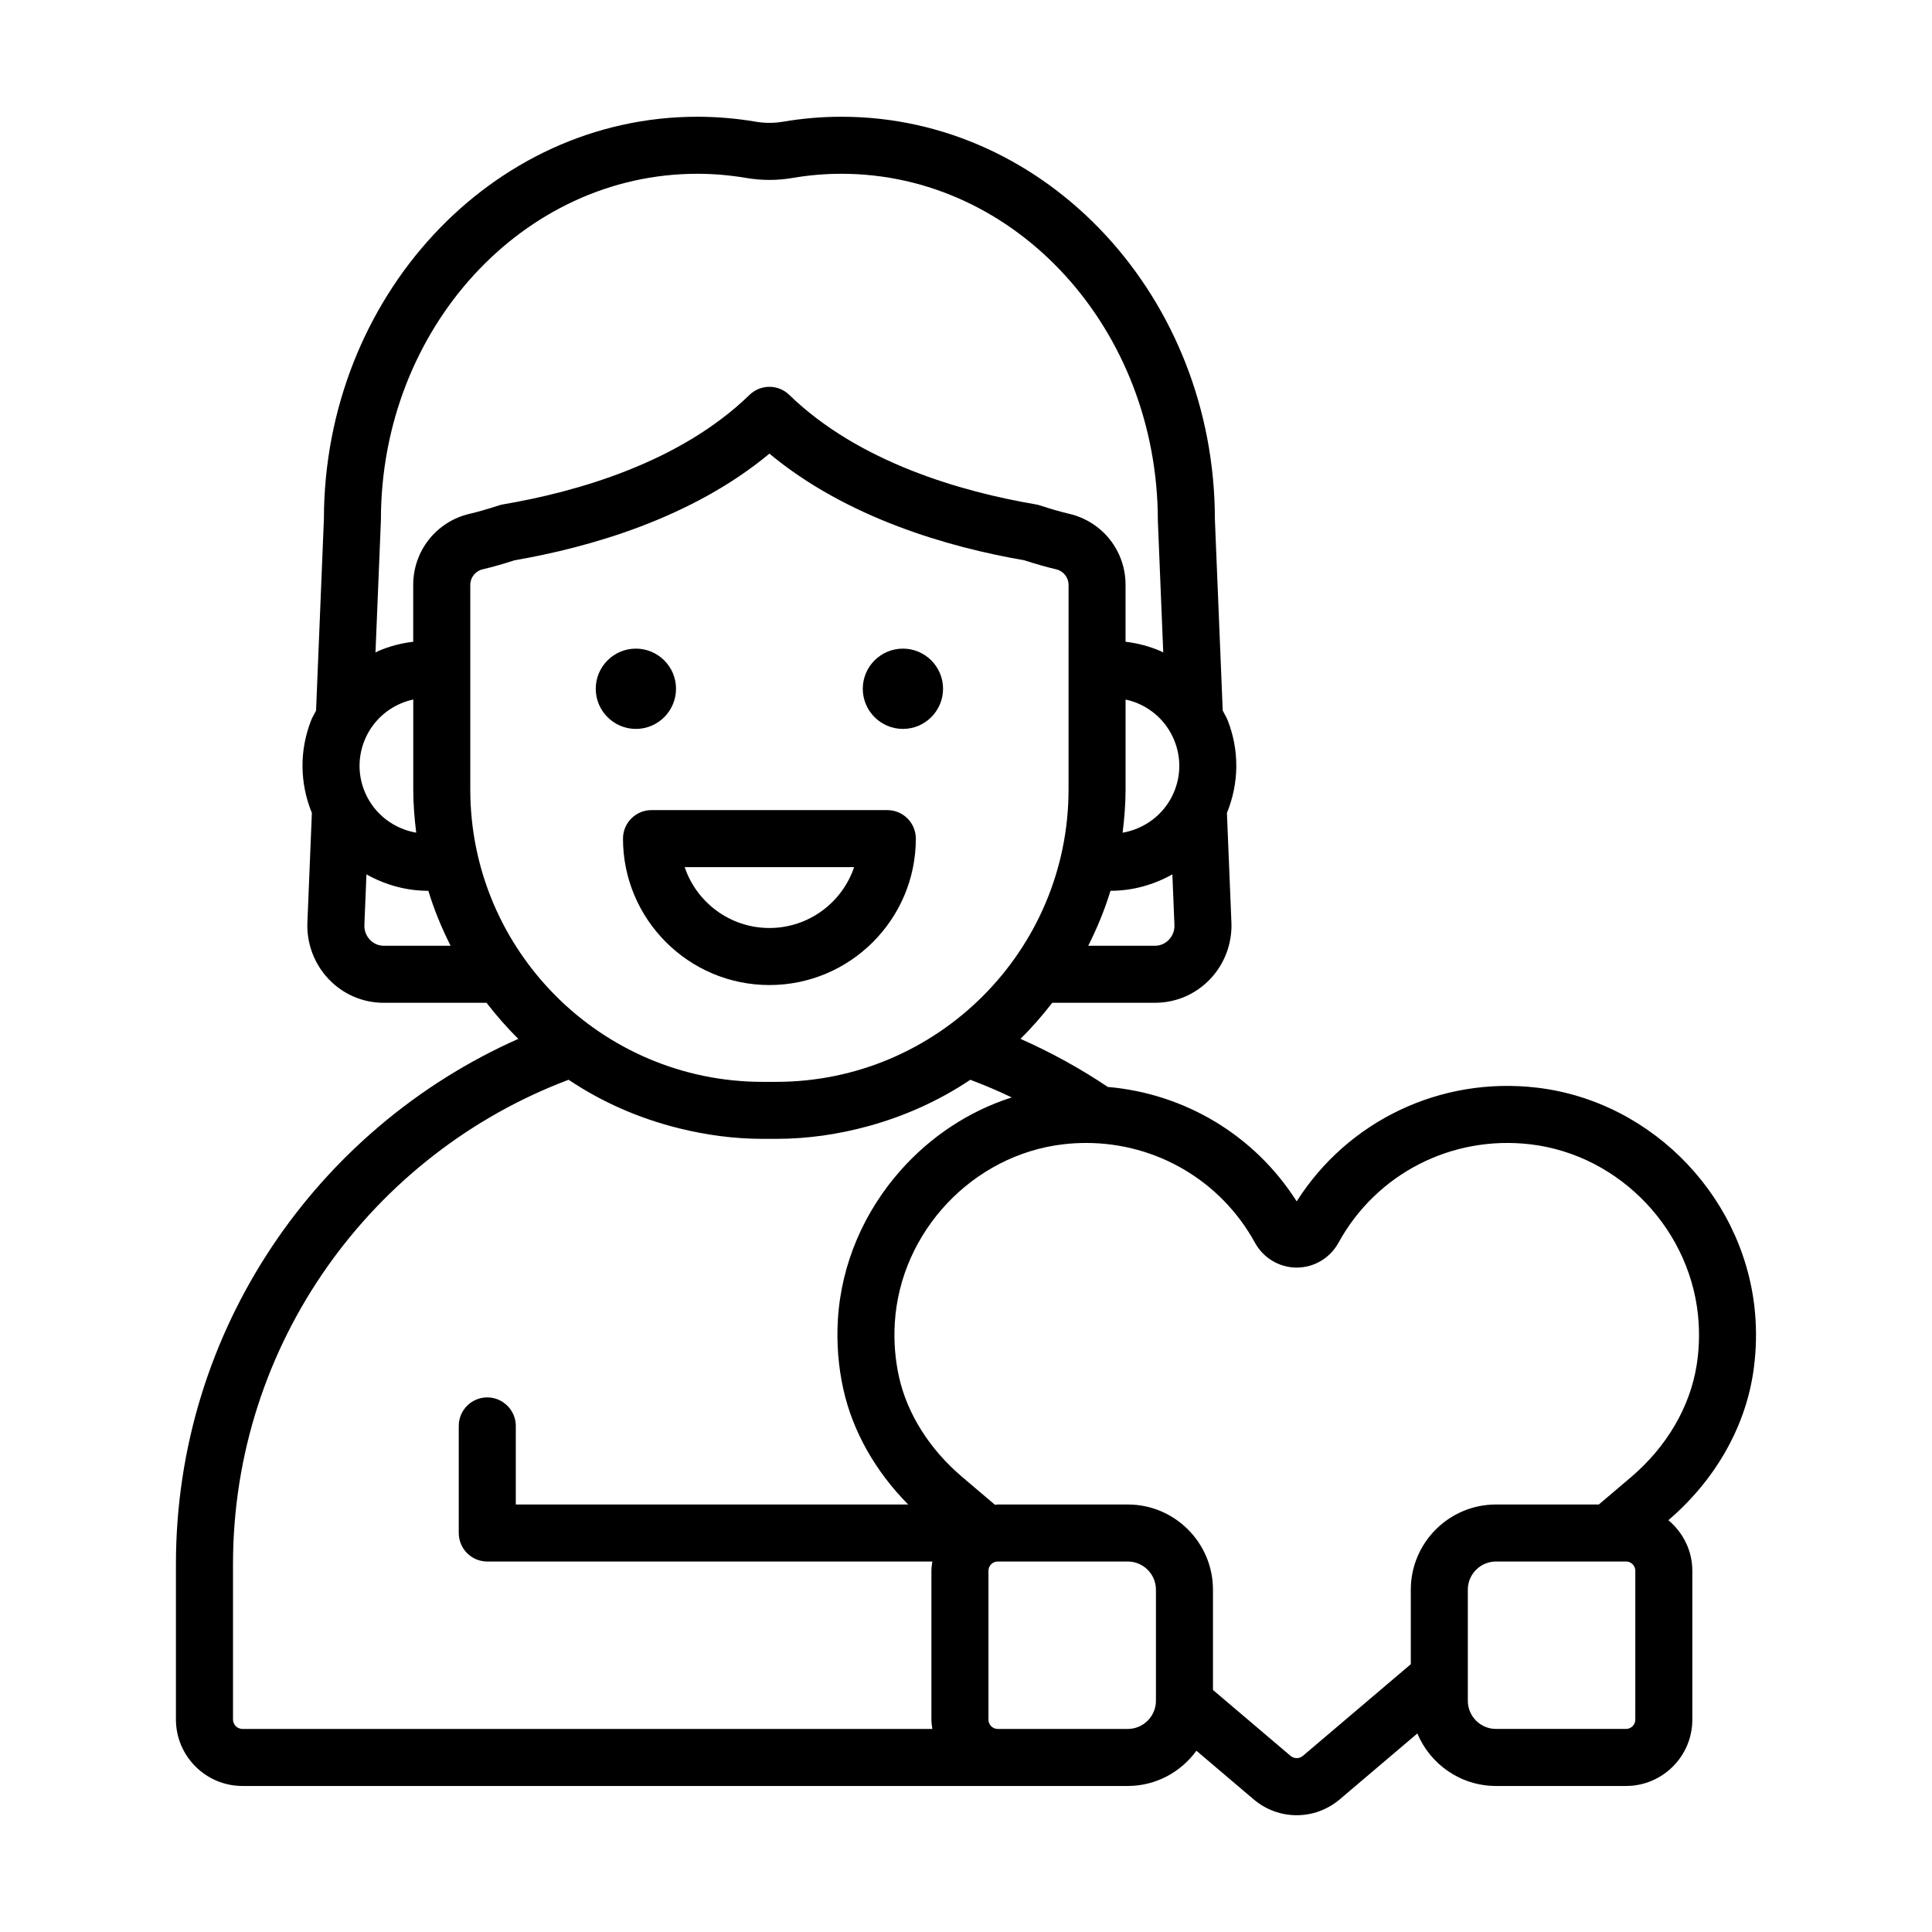
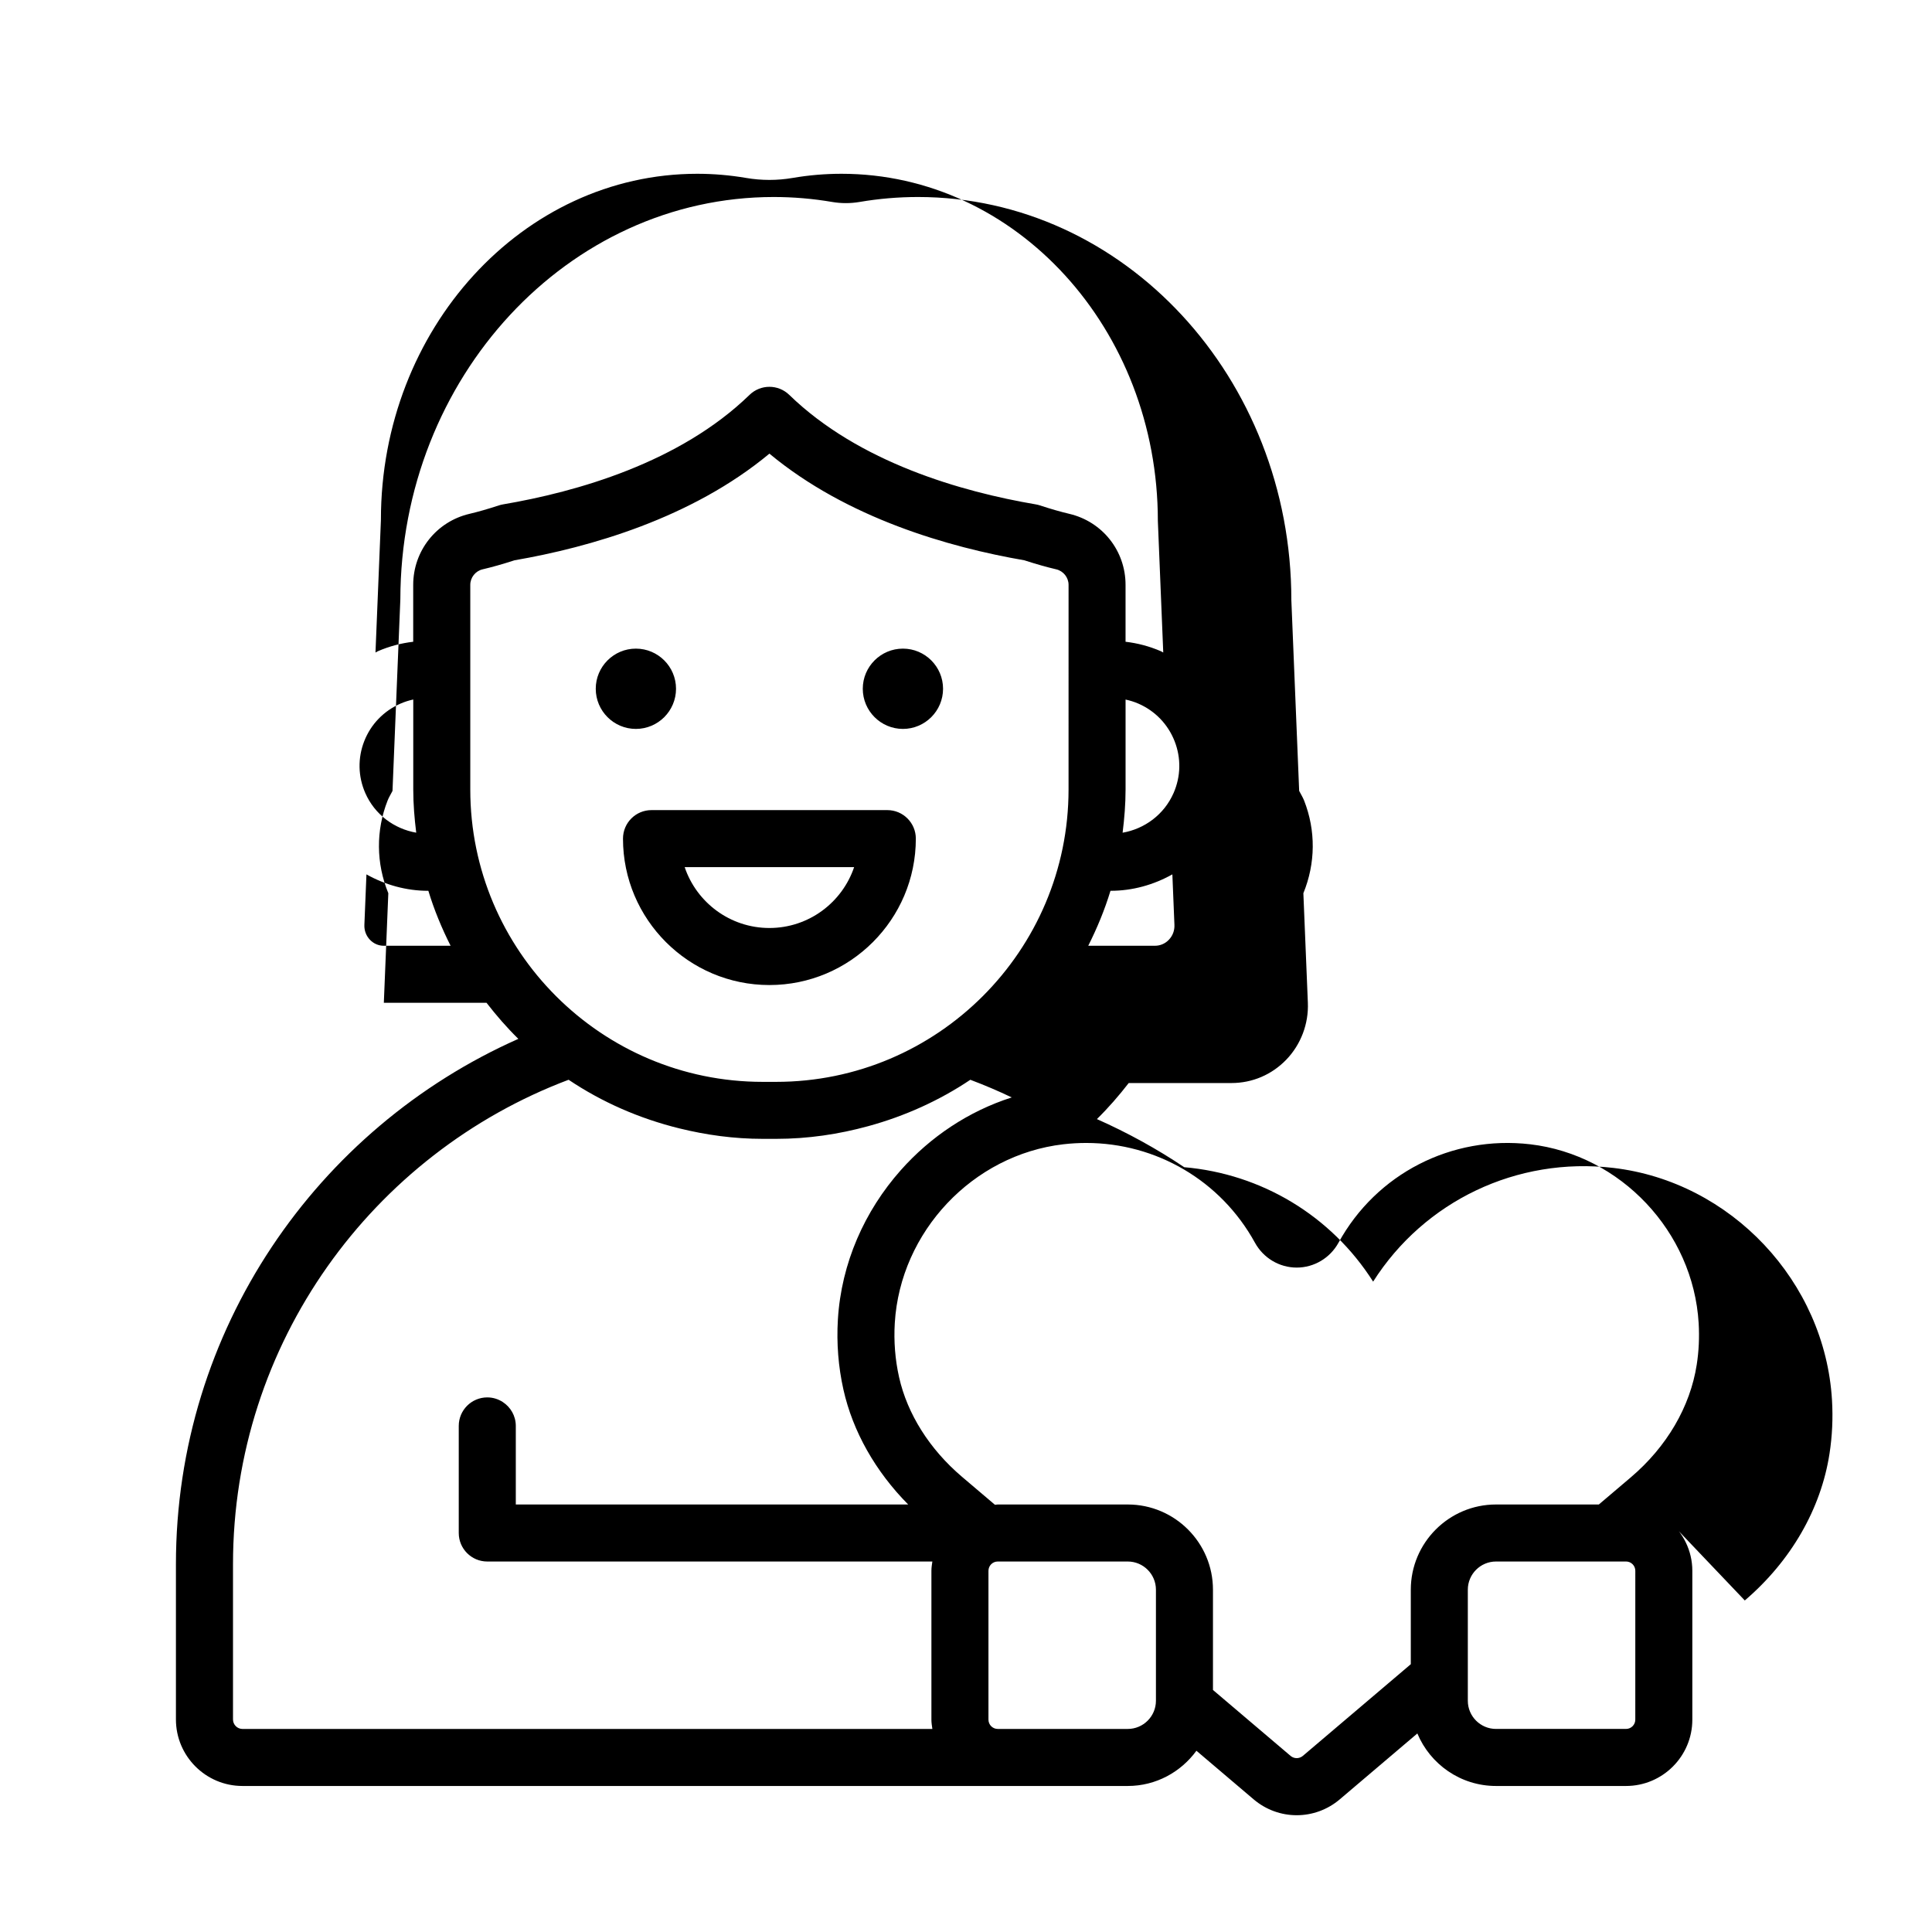
<svg xmlns="http://www.w3.org/2000/svg" fill="#000000" width="800px" height="800px" version="1.1" viewBox="144 144 512 512">
-   <path d="m301.88 326.53c0-5.863 4.769-10.637 10.633-10.637 5.871 0 10.641 4.773 10.641 10.637 0 5.867-4.769 10.641-10.641 10.641-5.863 0-10.633-4.773-10.633-10.641zm81.406 10.641c5.863 0 10.633-4.773 10.633-10.641 0-5.863-4.769-10.637-10.633-10.637-5.871 0-10.641 4.773-10.641 10.637 0.004 5.867 4.773 10.641 10.641 10.641zm-66.633 21.516h62.492c4.176 0 7.559 3.383 7.559 7.559 0 21.395-17.406 38.801-38.805 38.801-21.395 0-38.801-17.406-38.801-38.801 0-4.176 3.383-7.559 7.555-7.559zm8.793 15.113c3.16 9.367 12.031 16.129 22.453 16.129s19.293-6.762 22.453-16.129zm260.69 173.07c3.848 3.227 6.348 8.008 6.348 13.41v39.449c0 9.691-7.883 17.574-17.574 17.574h-34.453c-9.383 0-17.438-5.758-20.844-13.918l-20.559 17.461c-3.305 2.805-7.359 4.207-11.414 4.207s-8.109-1.402-11.414-4.207l-15.16-12.879c-4.109 5.629-10.711 9.336-18.199 9.336h-234.61c-9.723 0-17.633-7.91-17.633-17.633v-41.129c0-62.07 37.352-115.55 90.742-139.23-3.035-2.977-5.824-6.188-8.43-9.555h-27.215c-5.543 0-10.723-2.211-14.574-6.227-3.84-4.004-5.91-9.484-5.684-15.043l1.188-29.043c-3.234-7.906-3.324-16.598-0.184-24.574 0.352-0.895 0.871-1.684 1.293-2.535l2.078-50.754c0.082-58.812 44.438-106.64 98.949-106.64 5.172 0 10.387 0.441 15.5 1.316 2.391 0.406 4.828 0.406 7.238 0 5.106-0.875 10.32-1.316 15.492-1.316 54.559 0 98.945 47.91 98.945 106.79l2.074 50.59c0.422 0.855 0.945 1.645 1.301 2.543 3.141 7.981 3.047 16.672-0.188 24.582l1.191 29.031c0.227 5.559-1.844 11.043-5.684 15.043-3.856 4.016-9.027 6.227-14.574 6.227h-27.219c-2.606 3.367-5.394 6.578-8.43 9.555 8.105 3.598 15.855 7.852 23.145 12.75 20.398 1.758 38.914 12.781 50.059 30.324 13.578-21.375 38.121-33.121 63.625-30.141 31.184 3.644 56.113 30.094 57.98 61.527 0.285 4.781 0.062 9.566-0.66 14.211-2.269 14.664-10.242 28.465-22.449 38.895zm-130.9-157.77-0.547-13.383c-4.961 2.781-10.562 4.352-16.316 4.352-0.027 0-0.055-0.004-0.082-0.004-1.539 5.066-3.555 9.91-5.894 14.57h17.691c1.387 0 2.691-0.562 3.664-1.578 1.02-1.059 1.551-2.465 1.484-3.957zm0.035-48.703c-1.766-4.484-5.18-8.016-9.613-9.941-1.105-0.48-2.234-0.82-3.371-1.066v23.836c0 3.887-0.316 7.691-0.785 11.449 5.797-1.004 11-4.777 13.52-10.543 1.918-4.391 2.008-9.27 0.25-13.734zm-214.48 13.738c2.516 5.758 7.715 9.527 13.512 10.535-0.465-3.758-0.785-7.562-0.785-11.445v-23.848c-1.133 0.246-2.262 0.598-3.367 1.078-4.438 1.926-7.852 5.457-9.617 9.941-1.754 4.465-1.66 9.344 0.258 13.738zm22.621 40.5c-2.344-4.656-4.359-9.504-5.894-14.566-0.027 0-0.059 0.004-0.09 0.004-5.758 0-11.359-1.574-16.316-4.352l-0.547 13.383c-0.059 1.492 0.469 2.894 1.484 3.957 0.977 1.02 2.281 1.578 3.672 1.578zm5-114.46c2.336-0.551 4.809-1.258 7.777-2.231 0.355-0.117 0.715-0.203 1.082-0.27 19.621-3.336 46.891-11.078 65.363-29.027 2.934-2.844 7.598-2.848 10.527 0 18.48 17.949 45.746 25.691 65.367 29.027 0.367 0.062 0.727 0.152 1.082 0.27 2.973 0.973 5.445 1.68 7.777 2.231 8.773 2.066 14.895 9.801 14.895 18.812v15.086c3.16 0.367 6.32 1.188 9.383 2.516h0.004c0.215 0.094 0.395 0.238 0.605 0.336l-1.43-34.883c-0.004-50.863-37.609-91.988-83.836-91.988-4.32 0-8.68 0.367-12.949 1.102-4.094 0.699-8.234 0.699-12.324 0-4.273-0.73-8.633-1.102-12.953-1.102-46.227 0-83.836 41.125-83.836 91.68 0 0.102-0.004 0.207-0.008 0.309l-1.43 34.887c0.215-0.098 0.395-0.246 0.613-0.34 3.062-1.332 6.223-2.148 9.383-2.516v-15.086c0.012-9.012 6.137-16.75 14.906-18.812zm77.703 150.53h3.578c42.727 0 77.484-34.758 77.484-77.484l0.004-54.234c0-1.934-1.367-3.656-3.246-4.102-2.613-0.613-5.324-1.383-8.48-2.402-19.941-3.445-46.941-11.133-67.551-28.262-20.605 17.129-47.602 24.816-67.547 28.262-3.16 1.02-5.863 1.789-8.48 2.402-1.879 0.441-3.246 2.168-3.246 4.102v54.234c0 42.727 34.758 77.484 77.484 77.484zm44.719 169.02v-39.449c0-0.844 0.133-1.648 0.25-2.461l-117.95 0.004c-4.176 0-7.559-3.387-7.559-7.559v-28.375c0-4.172 3.383-7.559 7.559-7.559 1.512 0 2.91 0.453 4.094 1.219 2.082 1.348 3.465 3.676 3.465 6.34v20.816h103.98c-8.641-8.723-14.672-19.332-17.152-30.426-1.355-6.051-1.852-12.305-1.473-18.582 0.906-14.977 7.09-28.781 16.648-39.559 7.852-8.852 17.977-15.652 29.426-19.305-3.574-1.715-7.238-3.266-10.973-4.676-8.191 5.492-17.332 9.633-27.078 12.297-7.777 2.129-15.922 3.359-24.367 3.359h-3.578c-7.621 0-14.992-1.027-22.082-2.773-10.609-2.609-20.535-6.965-29.359-12.887-51.91 19.57-88.938 69.727-88.938 128.39v41.133c0 1.387 1.129 2.519 2.519 2.519h182.82c-0.117-0.816-0.254-1.621-0.254-2.465zm59.5-34.438c0-4.117-3.352-7.469-7.469-7.469h-34.453c-1.359 0-2.461 1.102-2.461 2.461v39.449c0 1.359 1.105 2.461 2.461 2.461h34.453c4.117 0 7.469-3.352 7.469-7.469zm127.04-5.012c0-1.359-1.102-2.461-2.461-2.461l-34.457 0.004c-4.117 0-7.469 3.352-7.469 7.469v29.43c0 4.117 3.352 7.469 7.469 7.469h34.453c1.359 0 2.461-1.102 2.461-2.461zm16.277-54.621c0.562-3.59 0.727-7.285 0.512-10.996-1.441-24.223-20.641-44.605-44.648-47.41-20.852-2.422-40.758 7.805-50.793 26.074-2.234 4.07-6.481 6.602-11.078 6.602-4.594 0-8.84-2.527-11.074-6.602-9.059-16.48-26.176-26.426-44.727-26.426-2 0-4.016 0.117-6.043 0.348-24.004 2.793-43.207 23.152-44.672 47.363-0.293 4.859 0.09 9.691 1.137 14.363 2.18 9.742 8.098 19.109 16.66 26.383l8.742 7.426c0.254-0.012 0.492-0.074 0.746-0.074h34.453c12.453 0 22.582 10.129 22.582 22.582v26.57l20.562 17.465c0.945 0.809 2.32 0.797 3.266 0l28.602-24.293v-19.742c0-12.453 10.129-22.582 22.582-22.582h27.25l8.469-7.191c9.539-8.102 15.746-18.711 17.473-29.859z" />
+   <path d="m301.88 326.53c0-5.863 4.769-10.637 10.633-10.637 5.871 0 10.641 4.773 10.641 10.637 0 5.867-4.769 10.641-10.641 10.641-5.863 0-10.633-4.773-10.633-10.641zm81.406 10.641c5.863 0 10.633-4.773 10.633-10.641 0-5.863-4.769-10.637-10.633-10.637-5.871 0-10.641 4.773-10.641 10.637 0.004 5.867 4.773 10.641 10.641 10.641zm-66.633 21.516h62.492c4.176 0 7.559 3.383 7.559 7.559 0 21.395-17.406 38.801-38.805 38.801-21.395 0-38.801-17.406-38.801-38.801 0-4.176 3.383-7.559 7.555-7.559zm8.793 15.113c3.16 9.367 12.031 16.129 22.453 16.129s19.293-6.762 22.453-16.129zm260.69 173.07c3.848 3.227 6.348 8.008 6.348 13.41v39.449c0 9.691-7.883 17.574-17.574 17.574h-34.453c-9.383 0-17.438-5.758-20.844-13.918l-20.559 17.461c-3.305 2.805-7.359 4.207-11.414 4.207s-8.109-1.402-11.414-4.207l-15.16-12.879c-4.109 5.629-10.711 9.336-18.199 9.336h-234.61c-9.723 0-17.633-7.91-17.633-17.633v-41.129c0-62.07 37.352-115.55 90.742-139.23-3.035-2.977-5.824-6.188-8.43-9.555h-27.215l1.188-29.043c-3.234-7.906-3.324-16.598-0.184-24.574 0.352-0.895 0.871-1.684 1.293-2.535l2.078-50.754c0.082-58.812 44.438-106.64 98.949-106.64 5.172 0 10.387 0.441 15.5 1.316 2.391 0.406 4.828 0.406 7.238 0 5.106-0.875 10.32-1.316 15.492-1.316 54.559 0 98.945 47.91 98.945 106.79l2.074 50.59c0.422 0.855 0.945 1.645 1.301 2.543 3.141 7.981 3.047 16.672-0.188 24.582l1.191 29.031c0.227 5.559-1.844 11.043-5.684 15.043-3.856 4.016-9.027 6.227-14.574 6.227h-27.219c-2.606 3.367-5.394 6.578-8.43 9.555 8.105 3.598 15.855 7.852 23.145 12.75 20.398 1.758 38.914 12.781 50.059 30.324 13.578-21.375 38.121-33.121 63.625-30.141 31.184 3.644 56.113 30.094 57.98 61.527 0.285 4.781 0.062 9.566-0.66 14.211-2.269 14.664-10.242 28.465-22.449 38.895zm-130.9-157.77-0.547-13.383c-4.961 2.781-10.562 4.352-16.316 4.352-0.027 0-0.055-0.004-0.082-0.004-1.539 5.066-3.555 9.91-5.894 14.57h17.691c1.387 0 2.691-0.562 3.664-1.578 1.02-1.059 1.551-2.465 1.484-3.957zm0.035-48.703c-1.766-4.484-5.18-8.016-9.613-9.941-1.105-0.48-2.234-0.82-3.371-1.066v23.836c0 3.887-0.316 7.691-0.785 11.449 5.797-1.004 11-4.777 13.52-10.543 1.918-4.391 2.008-9.27 0.25-13.734zm-214.48 13.738c2.516 5.758 7.715 9.527 13.512 10.535-0.465-3.758-0.785-7.562-0.785-11.445v-23.848c-1.133 0.246-2.262 0.598-3.367 1.078-4.438 1.926-7.852 5.457-9.617 9.941-1.754 4.465-1.66 9.344 0.258 13.738zm22.621 40.5c-2.344-4.656-4.359-9.504-5.894-14.566-0.027 0-0.059 0.004-0.09 0.004-5.758 0-11.359-1.574-16.316-4.352l-0.547 13.383c-0.059 1.492 0.469 2.894 1.484 3.957 0.977 1.02 2.281 1.578 3.672 1.578zm5-114.46c2.336-0.551 4.809-1.258 7.777-2.231 0.355-0.117 0.715-0.203 1.082-0.27 19.621-3.336 46.891-11.078 65.363-29.027 2.934-2.844 7.598-2.848 10.527 0 18.48 17.949 45.746 25.691 65.367 29.027 0.367 0.062 0.727 0.152 1.082 0.27 2.973 0.973 5.445 1.68 7.777 2.231 8.773 2.066 14.895 9.801 14.895 18.812v15.086c3.16 0.367 6.32 1.188 9.383 2.516h0.004c0.215 0.094 0.395 0.238 0.605 0.336l-1.43-34.883c-0.004-50.863-37.609-91.988-83.836-91.988-4.32 0-8.68 0.367-12.949 1.102-4.094 0.699-8.234 0.699-12.324 0-4.273-0.73-8.633-1.102-12.953-1.102-46.227 0-83.836 41.125-83.836 91.68 0 0.102-0.004 0.207-0.008 0.309l-1.43 34.887c0.215-0.098 0.395-0.246 0.613-0.34 3.062-1.332 6.223-2.148 9.383-2.516v-15.086c0.012-9.012 6.137-16.75 14.906-18.812zm77.703 150.53h3.578c42.727 0 77.484-34.758 77.484-77.484l0.004-54.234c0-1.934-1.367-3.656-3.246-4.102-2.613-0.613-5.324-1.383-8.48-2.402-19.941-3.445-46.941-11.133-67.551-28.262-20.605 17.129-47.602 24.816-67.547 28.262-3.16 1.02-5.863 1.789-8.48 2.402-1.879 0.441-3.246 2.168-3.246 4.102v54.234c0 42.727 34.758 77.484 77.484 77.484zm44.719 169.02v-39.449c0-0.844 0.133-1.648 0.25-2.461l-117.95 0.004c-4.176 0-7.559-3.387-7.559-7.559v-28.375c0-4.172 3.383-7.559 7.559-7.559 1.512 0 2.91 0.453 4.094 1.219 2.082 1.348 3.465 3.676 3.465 6.34v20.816h103.98c-8.641-8.723-14.672-19.332-17.152-30.426-1.355-6.051-1.852-12.305-1.473-18.582 0.906-14.977 7.09-28.781 16.648-39.559 7.852-8.852 17.977-15.652 29.426-19.305-3.574-1.715-7.238-3.266-10.973-4.676-8.191 5.492-17.332 9.633-27.078 12.297-7.777 2.129-15.922 3.359-24.367 3.359h-3.578c-7.621 0-14.992-1.027-22.082-2.773-10.609-2.609-20.535-6.965-29.359-12.887-51.91 19.57-88.938 69.727-88.938 128.39v41.133c0 1.387 1.129 2.519 2.519 2.519h182.82c-0.117-0.816-0.254-1.621-0.254-2.465zm59.5-34.438c0-4.117-3.352-7.469-7.469-7.469h-34.453c-1.359 0-2.461 1.102-2.461 2.461v39.449c0 1.359 1.105 2.461 2.461 2.461h34.453c4.117 0 7.469-3.352 7.469-7.469zm127.04-5.012c0-1.359-1.102-2.461-2.461-2.461l-34.457 0.004c-4.117 0-7.469 3.352-7.469 7.469v29.43c0 4.117 3.352 7.469 7.469 7.469h34.453c1.359 0 2.461-1.102 2.461-2.461zm16.277-54.621c0.562-3.59 0.727-7.285 0.512-10.996-1.441-24.223-20.641-44.605-44.648-47.41-20.852-2.422-40.758 7.805-50.793 26.074-2.234 4.07-6.481 6.602-11.078 6.602-4.594 0-8.84-2.527-11.074-6.602-9.059-16.48-26.176-26.426-44.727-26.426-2 0-4.016 0.117-6.043 0.348-24.004 2.793-43.207 23.152-44.672 47.363-0.293 4.859 0.09 9.691 1.137 14.363 2.18 9.742 8.098 19.109 16.66 26.383l8.742 7.426c0.254-0.012 0.492-0.074 0.746-0.074h34.453c12.453 0 22.582 10.129 22.582 22.582v26.57l20.562 17.465c0.945 0.809 2.32 0.797 3.266 0l28.602-24.293v-19.742c0-12.453 10.129-22.582 22.582-22.582h27.25l8.469-7.191c9.539-8.102 15.746-18.711 17.473-29.859z" />
</svg>